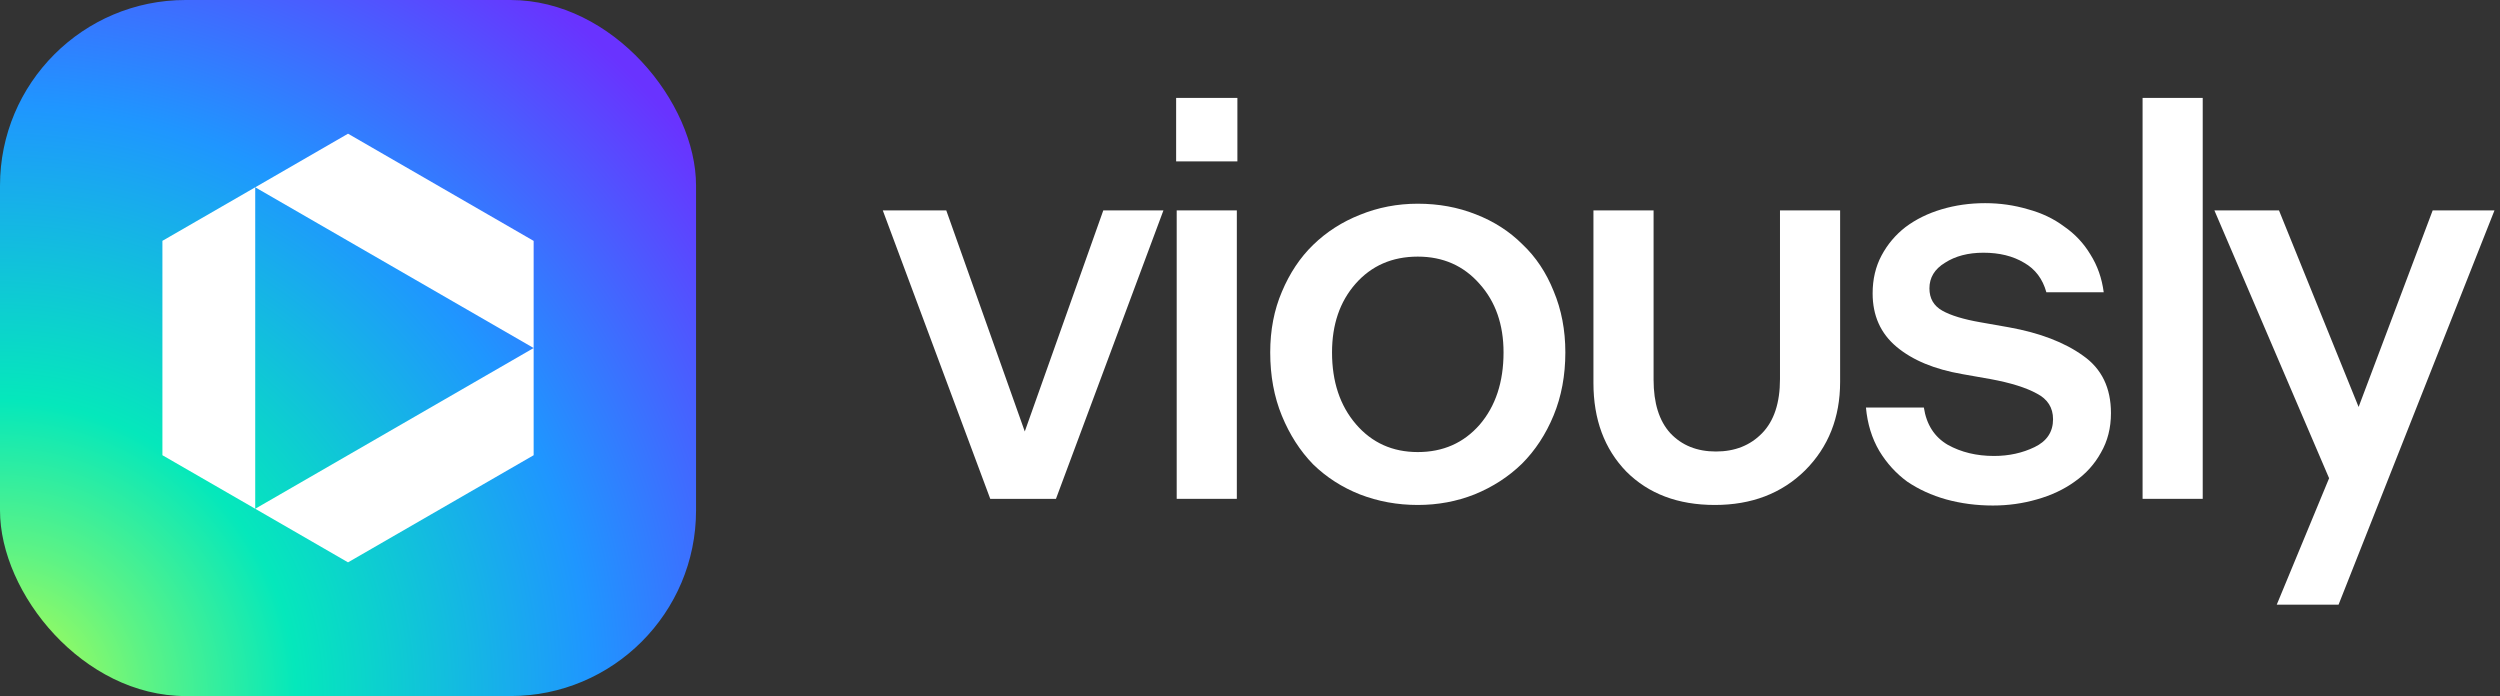
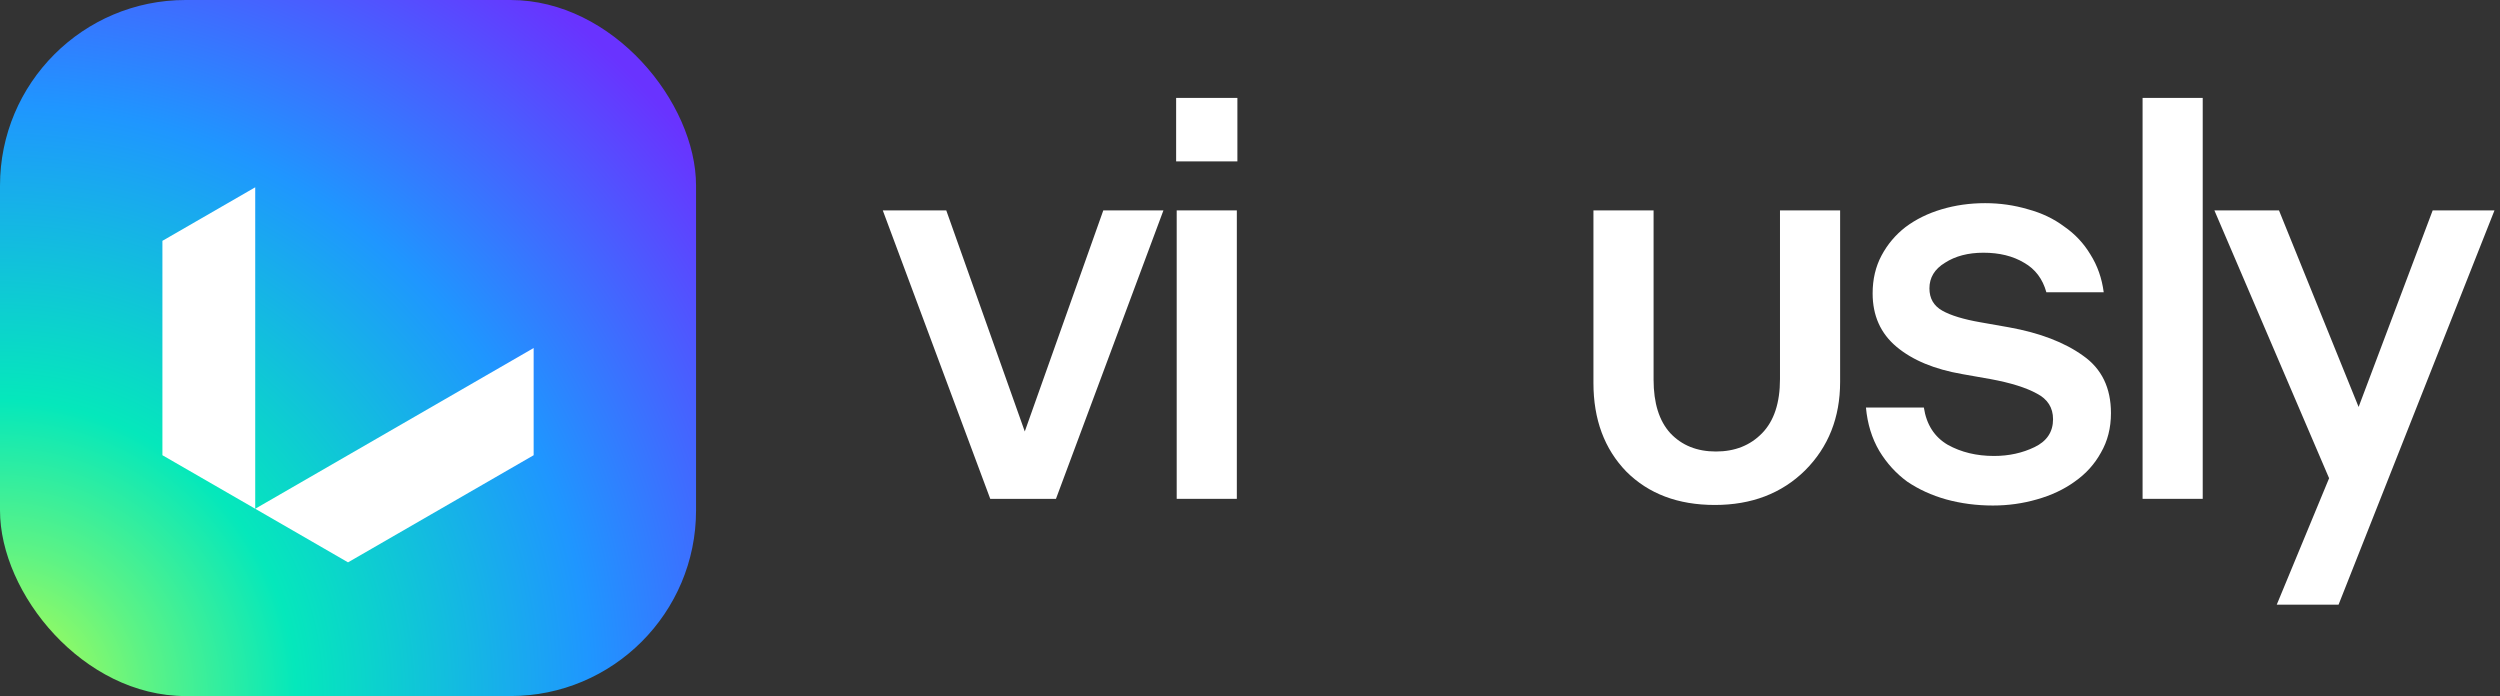
<svg xmlns="http://www.w3.org/2000/svg" width="431" height="120" viewBox="0 0 431 120" fill="none">
  <rect x="0" y="0" width="431" height="120" fill="#333333" stroke="none" />
  <path d="M200.576 36.272L182.048 86H170.72L152.192 36.272H163.136L176.672 74.384L190.208 36.272H200.576Z" fill="white" />
  <path d="M202.766 27.824V16.88H213.326V27.824H202.766ZM202.862 86V36.272H213.23V86H202.862Z" fill="white" />
-   <path d="M244.426 87.056C240.906 87.056 237.578 86.448 234.442 85.232C231.37 84.016 228.682 82.288 226.378 80.048C224.138 77.744 222.346 74.96 221.002 71.696C219.658 68.432 218.986 64.784 218.986 60.752C218.986 56.912 219.658 53.424 221.002 50.288C222.346 47.088 224.138 44.4 226.378 42.224C228.682 39.984 231.37 38.256 234.442 37.04C237.578 35.76 240.906 35.12 244.426 35.12C248.01 35.12 251.338 35.728 254.41 36.944C257.546 38.16 260.234 39.888 262.474 42.128C264.778 44.304 266.57 46.992 267.85 50.192C269.194 53.392 269.866 56.912 269.866 60.752C269.866 64.72 269.194 68.336 267.85 71.6C266.506 74.864 264.682 77.648 262.378 79.952C260.074 82.192 257.354 83.952 254.218 85.232C251.146 86.448 247.882 87.056 244.426 87.056ZM244.426 77.936C248.778 77.936 252.33 76.368 255.082 73.232C257.834 70.032 259.21 65.872 259.21 60.752C259.21 55.952 257.834 52.016 255.082 48.944C252.33 45.808 248.778 44.24 244.426 44.24C240.01 44.24 236.426 45.808 233.674 48.944C230.986 52.016 229.642 55.952 229.642 60.752C229.642 65.808 231.018 69.936 233.77 73.136C236.522 76.336 240.074 77.936 244.426 77.936Z" fill="white" />
  <path d="M295.637 87.056C289.301 87.056 284.213 85.136 280.373 81.296C276.597 77.392 274.709 72.304 274.709 66.032V36.272H285.077V65.456C285.077 69.488 286.037 72.56 287.957 74.672C289.941 76.784 292.565 77.84 295.829 77.84C299.093 77.84 301.749 76.784 303.797 74.672C305.845 72.56 306.869 69.456 306.869 65.36V36.272H317.237V65.84C317.237 71.984 315.221 77.072 311.189 81.104C307.157 85.072 301.973 87.056 295.637 87.056Z" fill="white" />
  <path d="M343.577 87.152C340.761 87.152 338.073 86.8 335.513 86.096C333.017 85.392 330.777 84.368 328.793 83.024C326.873 81.616 325.273 79.856 323.993 77.744C322.713 75.568 321.945 73.072 321.689 70.256H331.673C332.121 73.2 333.497 75.344 335.801 76.688C338.105 77.968 340.761 78.608 343.769 78.608C346.329 78.608 348.665 78.096 350.777 77.072C352.889 76.048 353.945 74.448 353.945 72.272C353.945 70.288 353.017 68.816 351.161 67.856C349.305 66.832 346.649 66 343.193 65.36L338.297 64.496C333.497 63.664 329.721 62.096 326.969 59.792C324.217 57.488 322.841 54.416 322.841 50.576C322.841 48.144 323.353 45.968 324.377 44.048C325.401 42.128 326.777 40.496 328.505 39.152C330.297 37.808 332.377 36.784 334.745 36.08C337.113 35.376 339.609 35.024 342.233 35.024C344.793 35.024 347.257 35.376 349.625 36.08C351.993 36.72 354.073 37.712 355.865 39.056C357.721 40.336 359.225 41.936 360.377 43.856C361.593 45.776 362.361 47.952 362.681 50.384H352.793C352.153 48.08 350.873 46.384 348.953 45.296C347.033 44.144 344.697 43.568 341.945 43.568C339.321 43.568 337.113 44.144 335.321 45.296C333.529 46.384 332.633 47.856 332.633 49.712C332.633 51.44 333.369 52.72 334.841 53.552C336.313 54.384 338.521 55.056 341.465 55.568L346.361 56.432C351.673 57.392 355.929 59.024 359.129 61.328C362.329 63.568 363.929 66.864 363.929 71.216C363.929 73.776 363.353 76.048 362.201 78.032C361.113 80.016 359.609 81.68 357.689 83.024C355.833 84.368 353.657 85.392 351.161 86.096C348.729 86.8 346.201 87.152 343.577 87.152Z" fill="white" />
  <path d="M369.381 86V16.88H379.749V86H369.381Z" fill="white" />
  <path d="M430.049 36.272L403.169 104.24H392.513L401.537 82.448L381.761 36.272H392.897L406.625 70.16L419.393 36.272H430.049Z" fill="white" />
  <rect width="120" height="120" rx="32" fill="url(#paint0_radial_1623_2321)" />
  <g clip-path="url(#clip0_1623_2321)">
-     <path d="M60 23.05L44 32.29L92 60V41.53L60 23.05Z" fill="white" />
    <path d="M92 60L44 87.71L60 96.95L92 78.48V60Z" fill="white" />
    <path d="M44 32.29V87.71L28 78.48V41.52L44 32.29Z" fill="white" />
  </g>
  <defs>
    <radialGradient id="paint0_radial_1623_2321" cx="0" cy="0" r="1" gradientUnits="userSpaceOnUse" gradientTransform="translate(0 120) rotate(-45) scale(169.706 169.706)">
      <stop stop-color="#C2FF47" />
      <stop offset="0.15" stop-color="#5DF385" />
      <stop offset="0.3" stop-color="#05E8BB" />
      <stop offset="0.6" stop-color="#1F96FF" />
      <stop offset="0.9" stop-color="#6933FF" />
    </radialGradient>
    <clipPath id="clip0_1623_2321">
      <rect width="64" height="73.9" fill="white" transform="translate(28 23.05)" />
    </clipPath>
  </defs>
</svg>